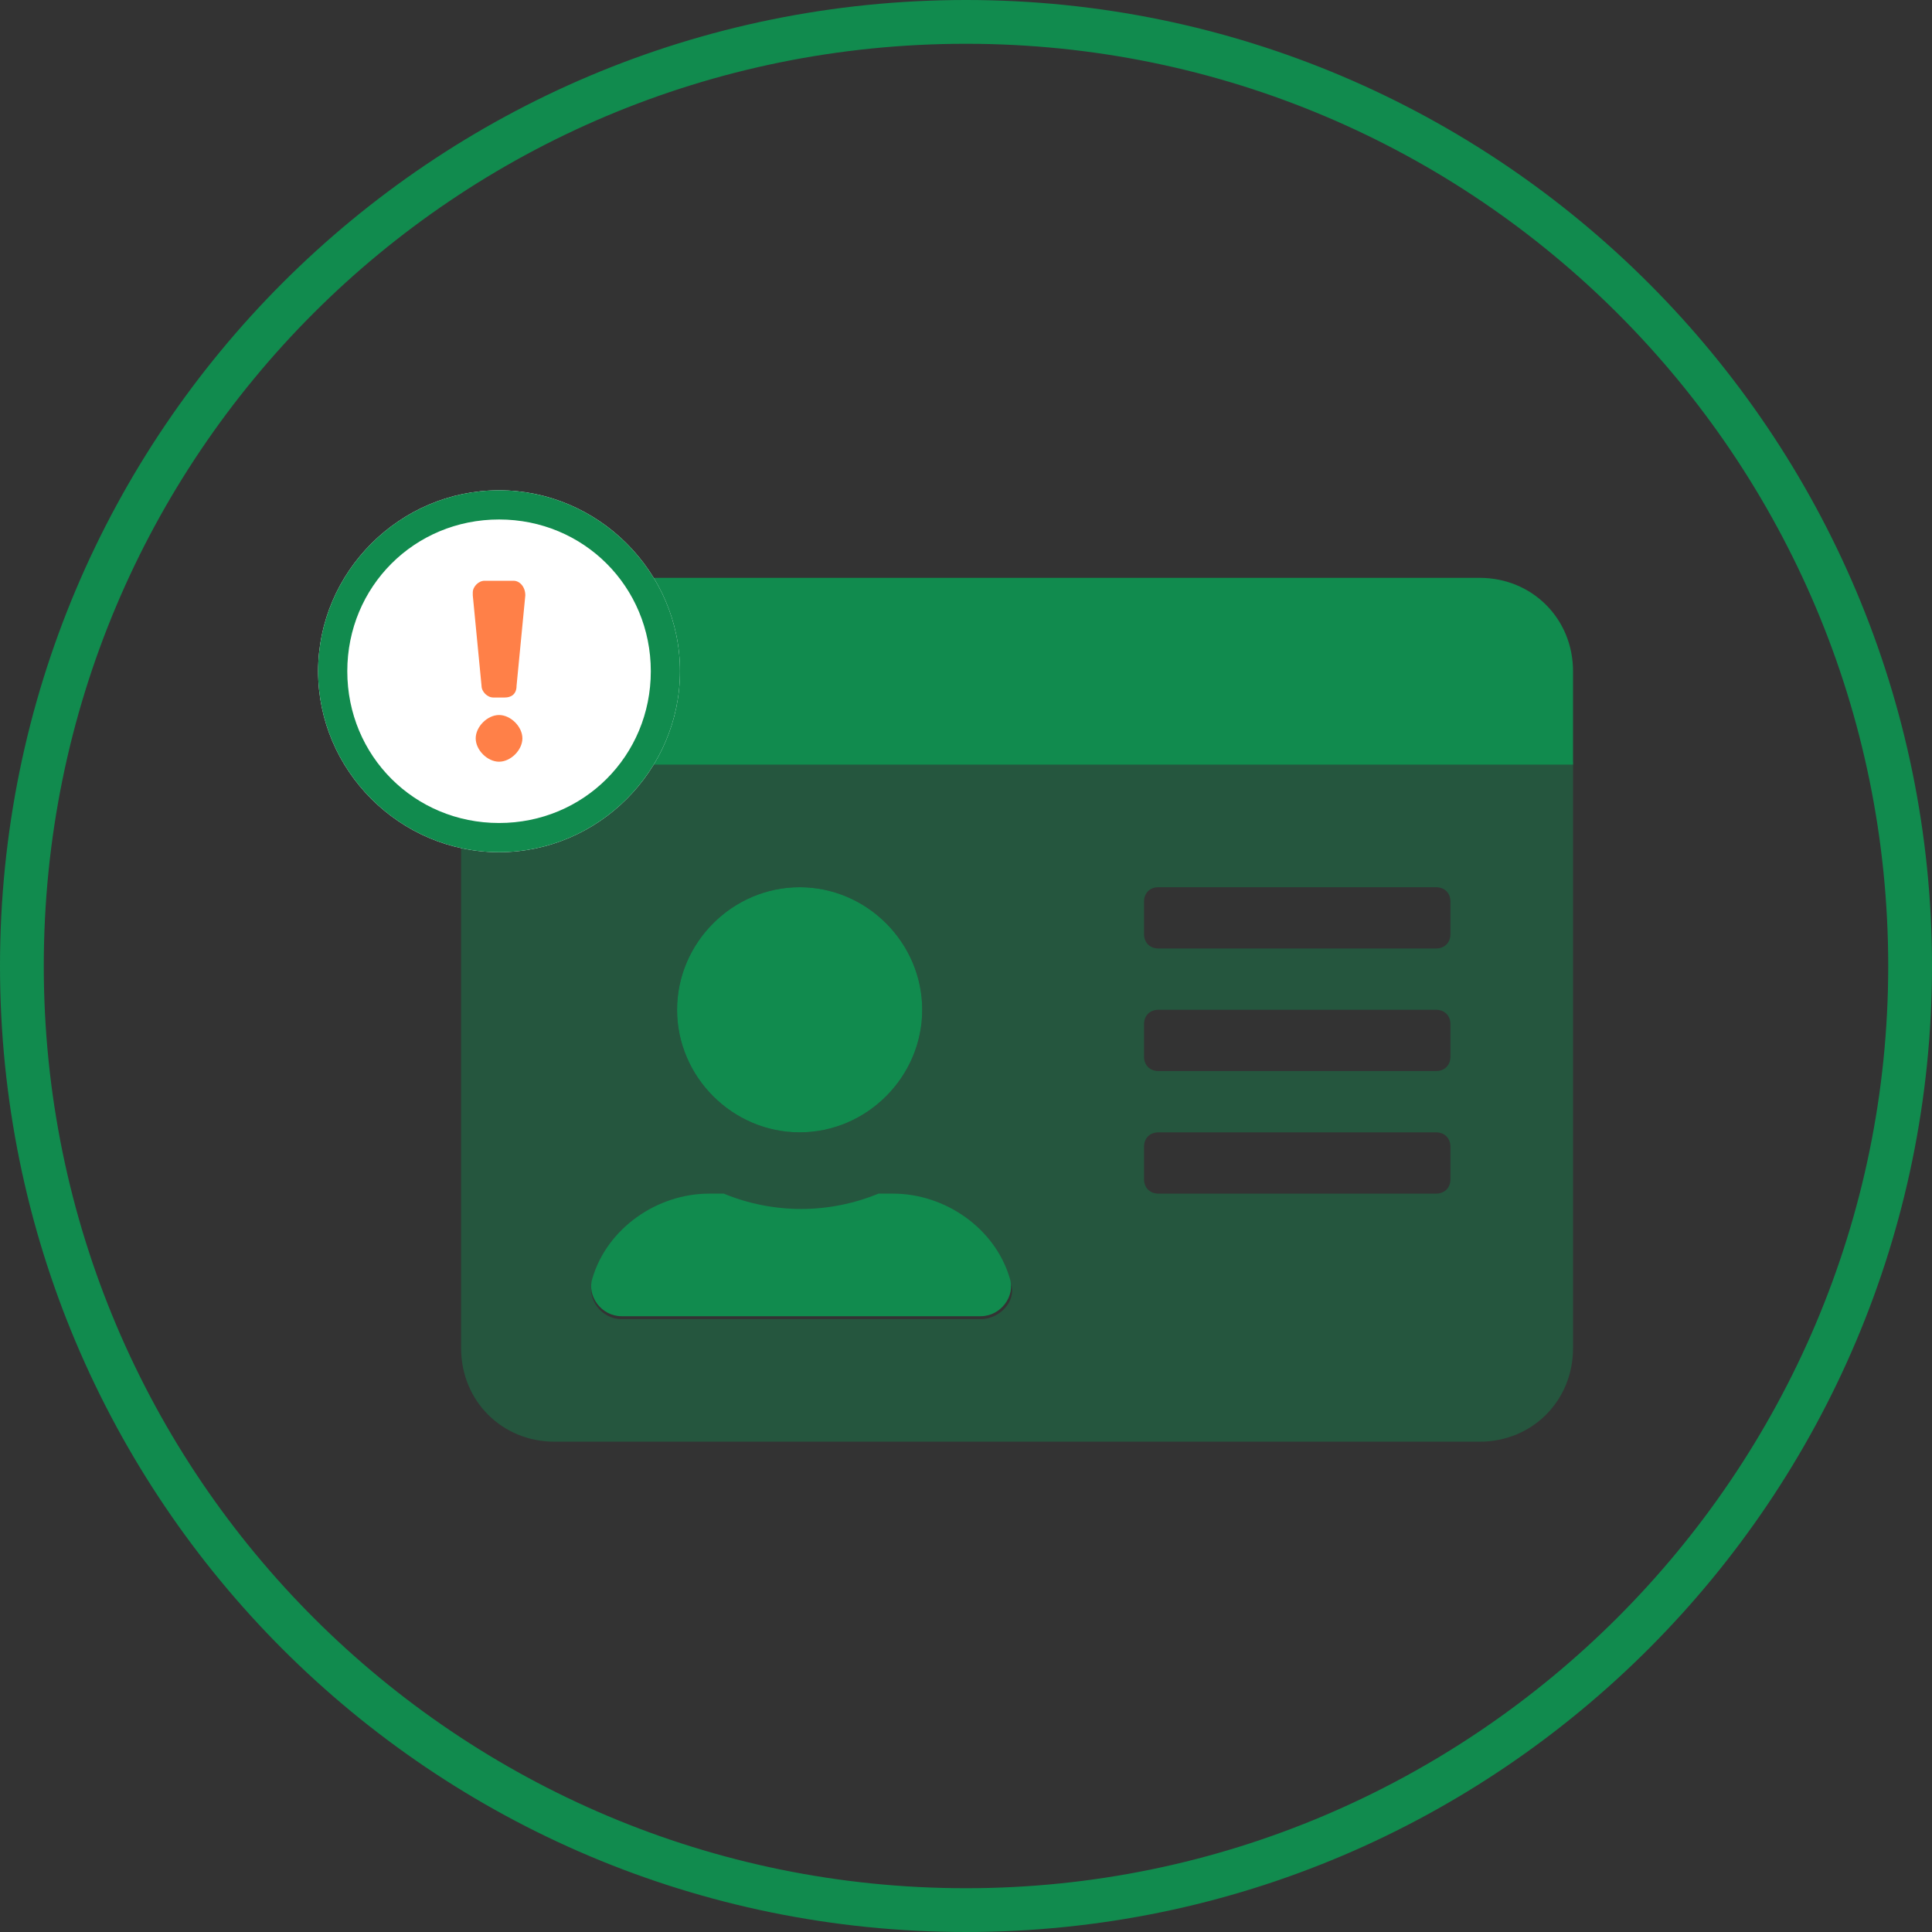
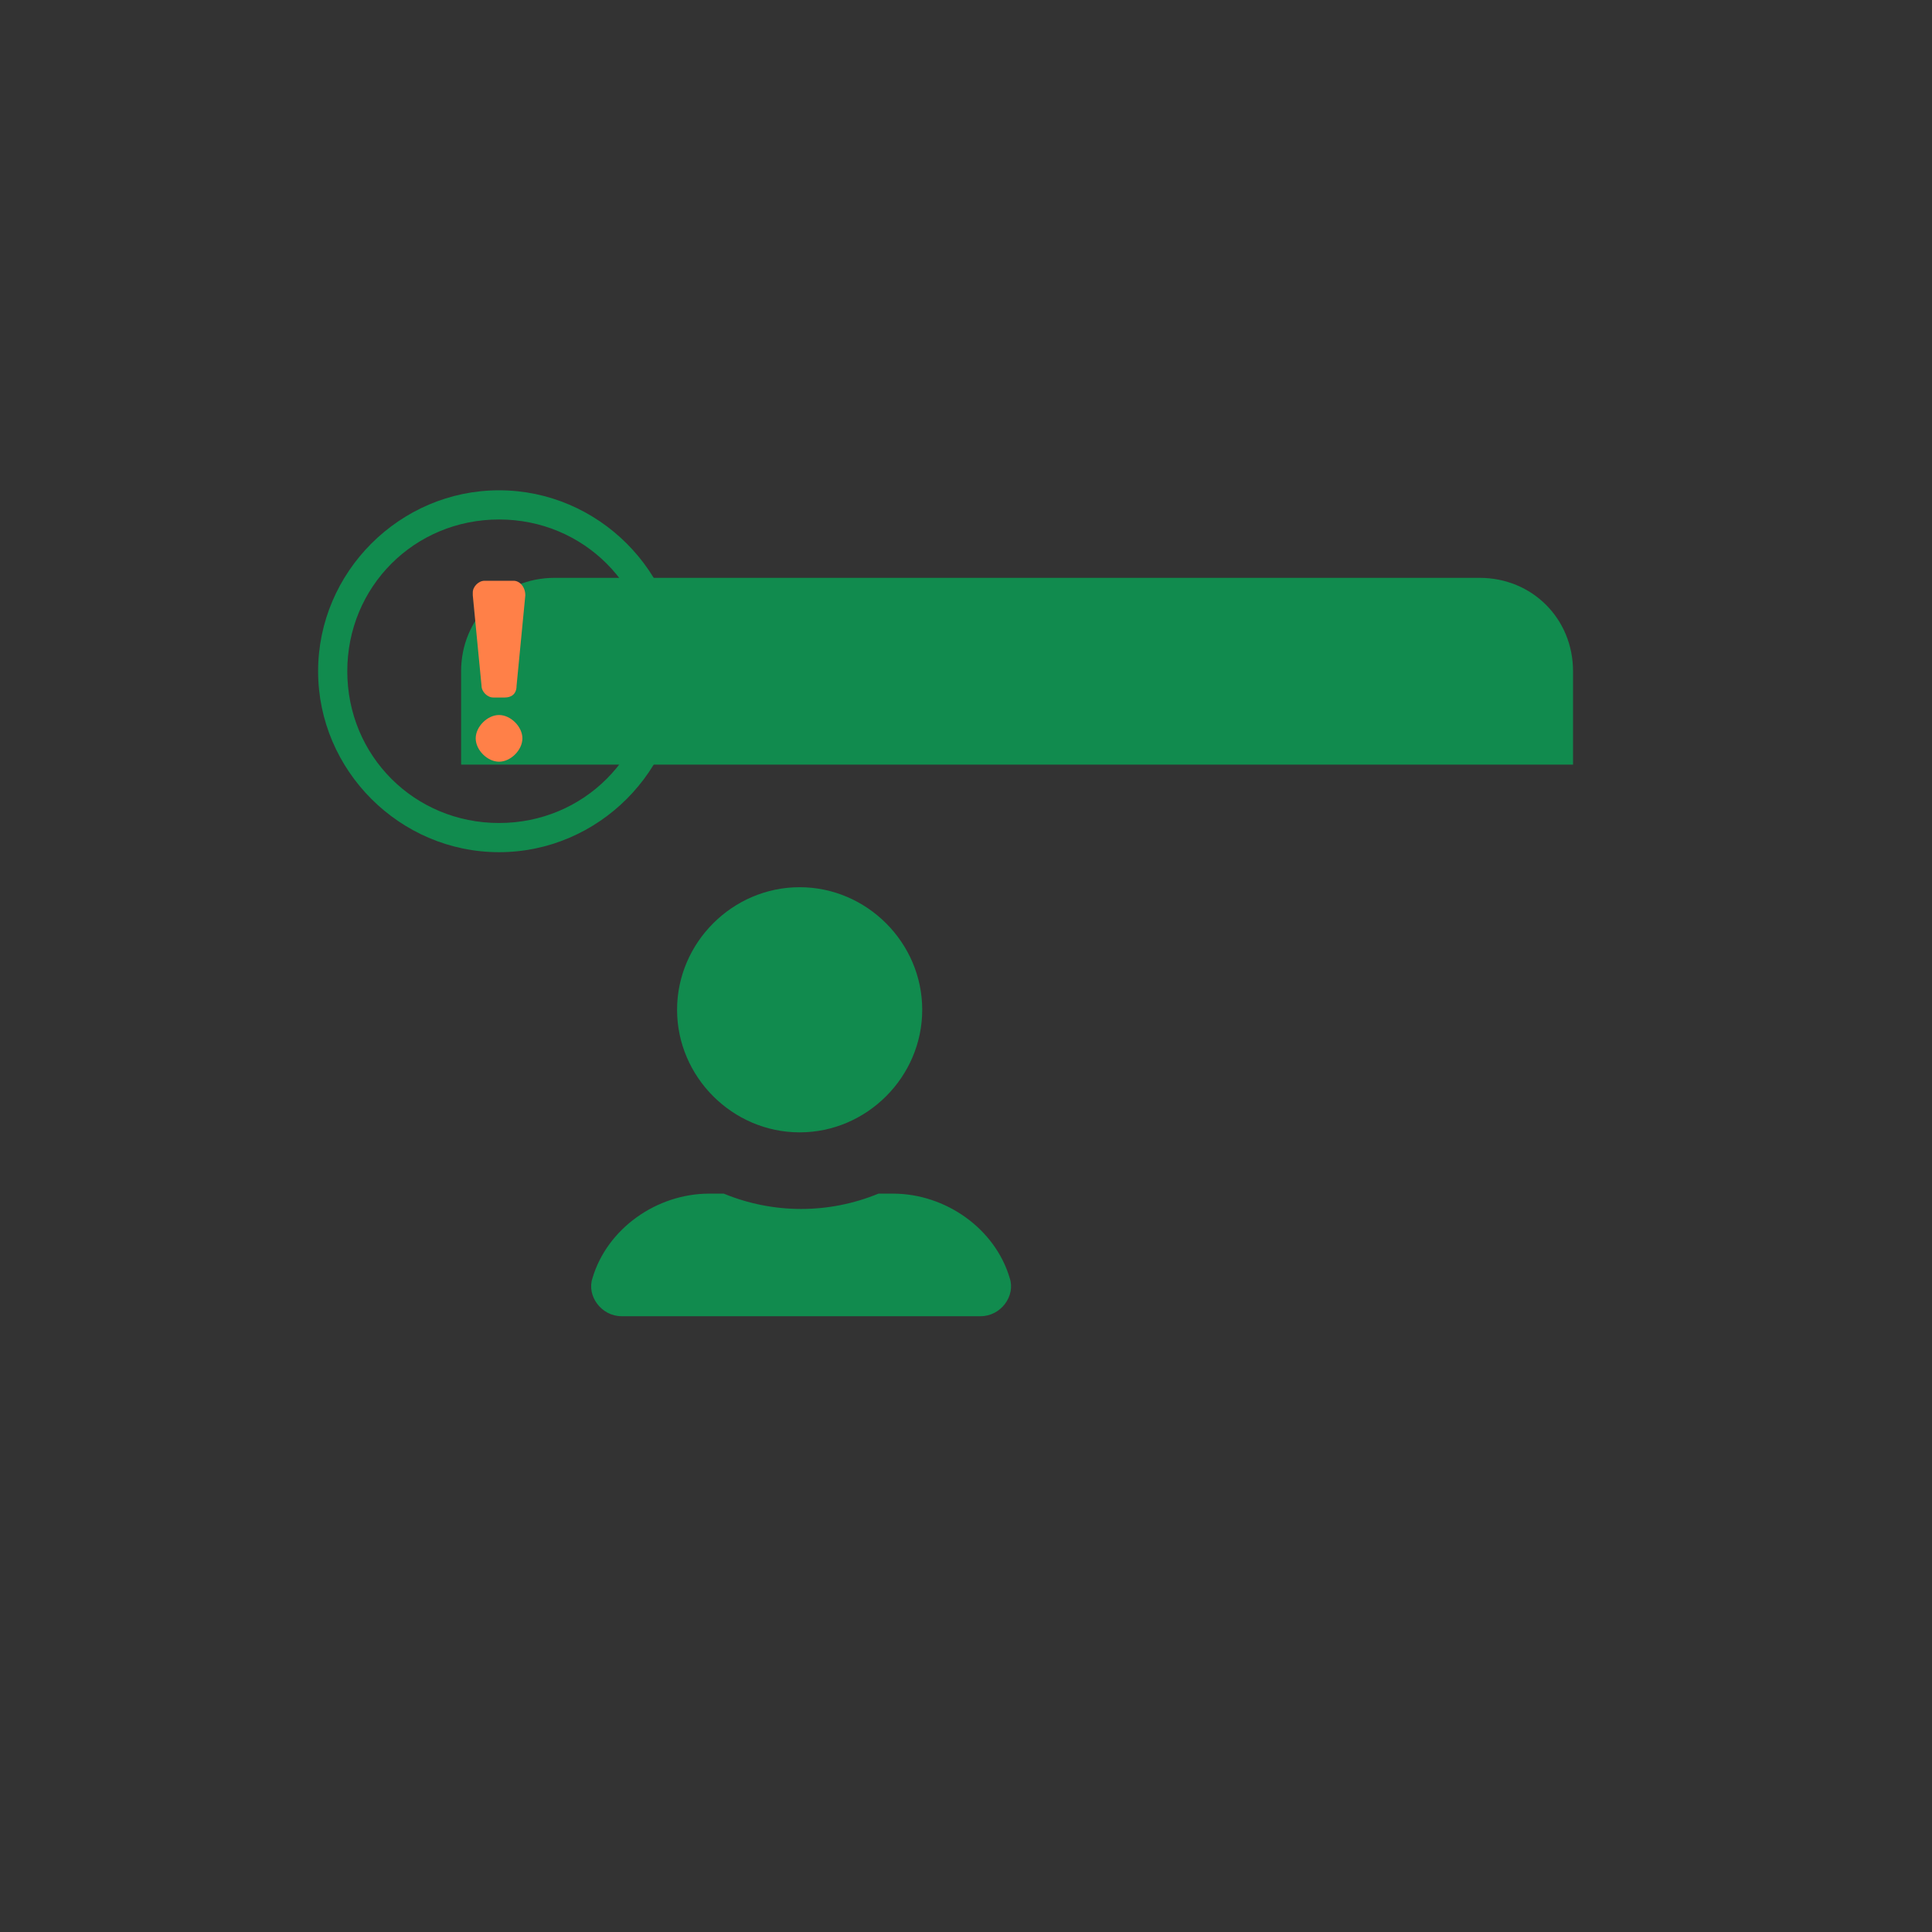
<svg xmlns="http://www.w3.org/2000/svg" version="1.1" id="footer-caticon-invest" x="0px" y="0px" viewBox="0 0 66.2 66.2" style="enable-background:new 0 0 66.2 66.2;" xml:space="preserve">
  <rect x="0" y="0" width="66.2" height="66.2" fill="#333333" stroke="none" />
  <style type="text/css">
	.st0{fill:#118B4E;}
	.st1{opacity:0.4;fill:#118B4E;enable-background:new    ;}
	.st2{fill:#118B4E;enable-background:new    ;}
	.st3{enable-background:new    ;}
	.st4{fill:#FFFFFF;}
	.st5{fill:#FF8048;}
</style>
-   <path class="st0" d="M33.1,66.2C14.8,66.2,0,51.4,0,33.1S14.8,0,33.1,0s33.1,14.9,33.1,33.1S51.4,66.2,33.1,66.2z M33.1,1.5  C15.6,1.5,1.5,15.6,1.5,33.1s14.2,31.6,31.6,31.6s31.6-14.2,31.6-31.6S50.6,1.5,33.1,1.5z" />
  <g>
-     <path class="st1" d="M15.8,26.1v20.1c0,1.8,1.4,3.2,3.2,3.2h31.7c1.8,0,3.2-1.4,3.2-3.2V26.1H15.8z M27.4,30.4   c2.3,0,4.2,1.9,4.2,4.2c0,2.3-1.9,4.2-4.2,4.2s-4.2-1.9-4.2-4.2C23.2,32.3,25.1,30.4,27.4,30.4z M33.6,45.2H21.3   c-0.7,0-1.2-0.7-1-1.3c0.6-1.7,2.2-2.9,4-2.9h0.5c1.7,0.7,3.6,0.7,5.3,0h0.5c1.8,0,3.5,1.2,4,2.9C34.9,44.5,34.3,45.2,33.6,45.2z    M49.7,40.4c0,0.3-0.2,0.5-0.5,0.5h-9.5c-0.3,0-0.5-0.2-0.5-0.5v-1.1c0-0.3,0.2-0.5,0.5-0.5h9.5c0.3,0,0.5,0.2,0.5,0.5V40.4z    M49.7,36.2c0,0.3-0.2,0.5-0.5,0.5h-9.5c-0.3,0-0.5-0.2-0.5-0.5v-1.1c0-0.3,0.2-0.5,0.5-0.5h9.5c0.3,0,0.5,0.2,0.5,0.5V36.2z    M49.7,32c0,0.3-0.2,0.5-0.5,0.5h-9.5c-0.3,0-0.5-0.2-0.5-0.5v-1.1c0-0.3,0.2-0.5,0.5-0.5h9.5c0.3,0,0.5,0.2,0.5,0.5V32z" />
    <path class="st2" d="M30.6,40.9h-0.5c-1.7,0.7-3.6,0.7-5.3,0h-0.5c-1.8,0-3.5,1.2-4,2.9c-0.2,0.6,0.3,1.3,1,1.3h12.3   c0.7,0,1.2-0.7,1-1.3C34.1,42.1,32.4,40.9,30.6,40.9z M50.7,19.8H19c-1.8,0-3.2,1.4-3.2,3.2v3.2h38.1V23   C53.9,21.2,52.5,19.8,50.7,19.8z M27.4,38.8c2.3,0,4.2-1.9,4.2-4.2c0-2.3-1.9-4.2-4.2-4.2s-4.2,1.9-4.2,4.2   C23.2,36.9,25.1,38.8,27.4,38.8z" />
    <g>
      <g class="st3">
-         <path class="st4" d="M17.1,16.8c-3.4,0-6.2,2.8-6.2,6.2s2.8,6.2,6.2,6.2s6.2-2.8,6.2-6.2S20.5,16.8,17.1,16.8z" />
        <path class="st0" d="M17.1,17.8c2.9,0,5.2,2.3,5.2,5.2s-2.3,5.2-5.2,5.2c-2.9,0-5.2-2.3-5.2-5.2S14.2,17.8,17.1,17.8 M17.1,16.8     c-3.4,0-6.2,2.8-6.2,6.2s2.8,6.2,6.2,6.2s6.2-2.8,6.2-6.2S20.5,16.8,17.1,16.8L17.1,16.8z" />
      </g>
      <path class="st5" d="M17.6,19.9h-1c-0.2,0-0.4,0.2-0.4,0.4c0,0,0,0,0,0.1l0.3,3.1c0,0.2,0.2,0.4,0.4,0.4h0.4    c0.2,0,0.4-0.1,0.4-0.4l0.3-3.1C18,20.1,17.8,19.9,17.6,19.9C17.6,19.9,17.6,19.9,17.6,19.9z M17.1,24.5c-0.4,0-0.8,0.4-0.8,0.8    s0.4,0.8,0.8,0.8c0.4,0,0.8-0.4,0.8-0.8S17.5,24.5,17.1,24.5z" />
    </g>
  </g>
</svg>